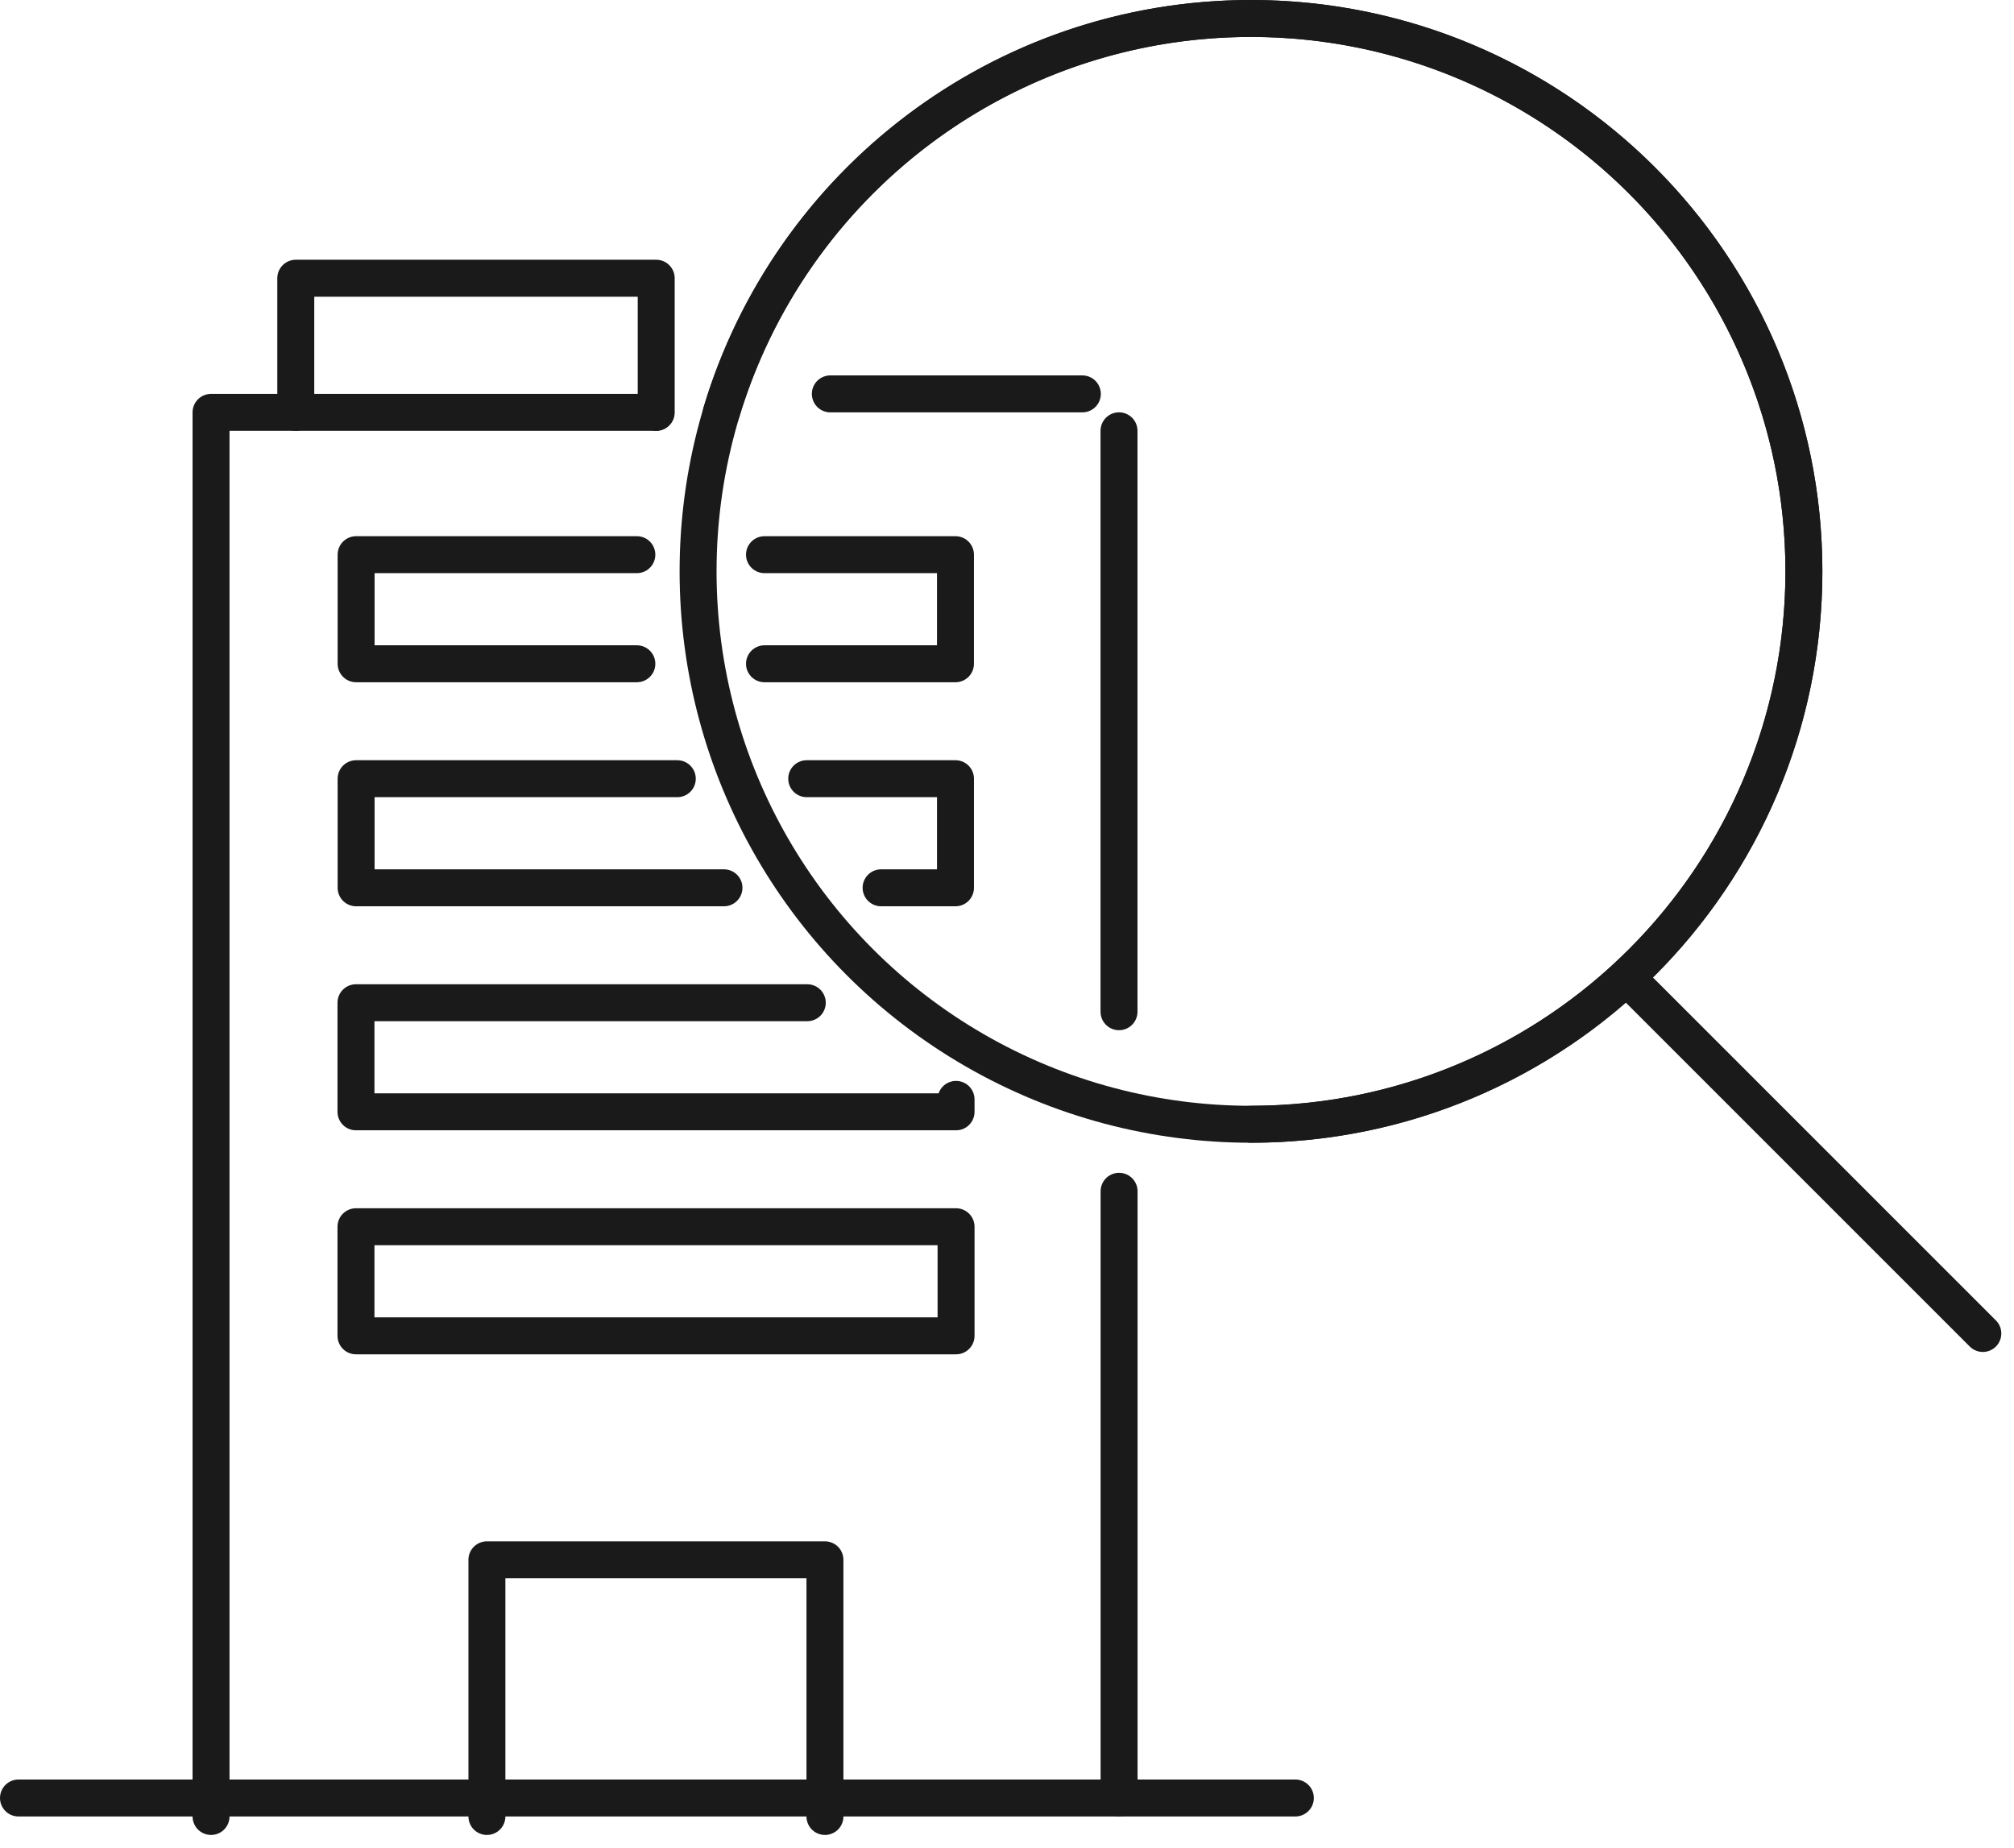
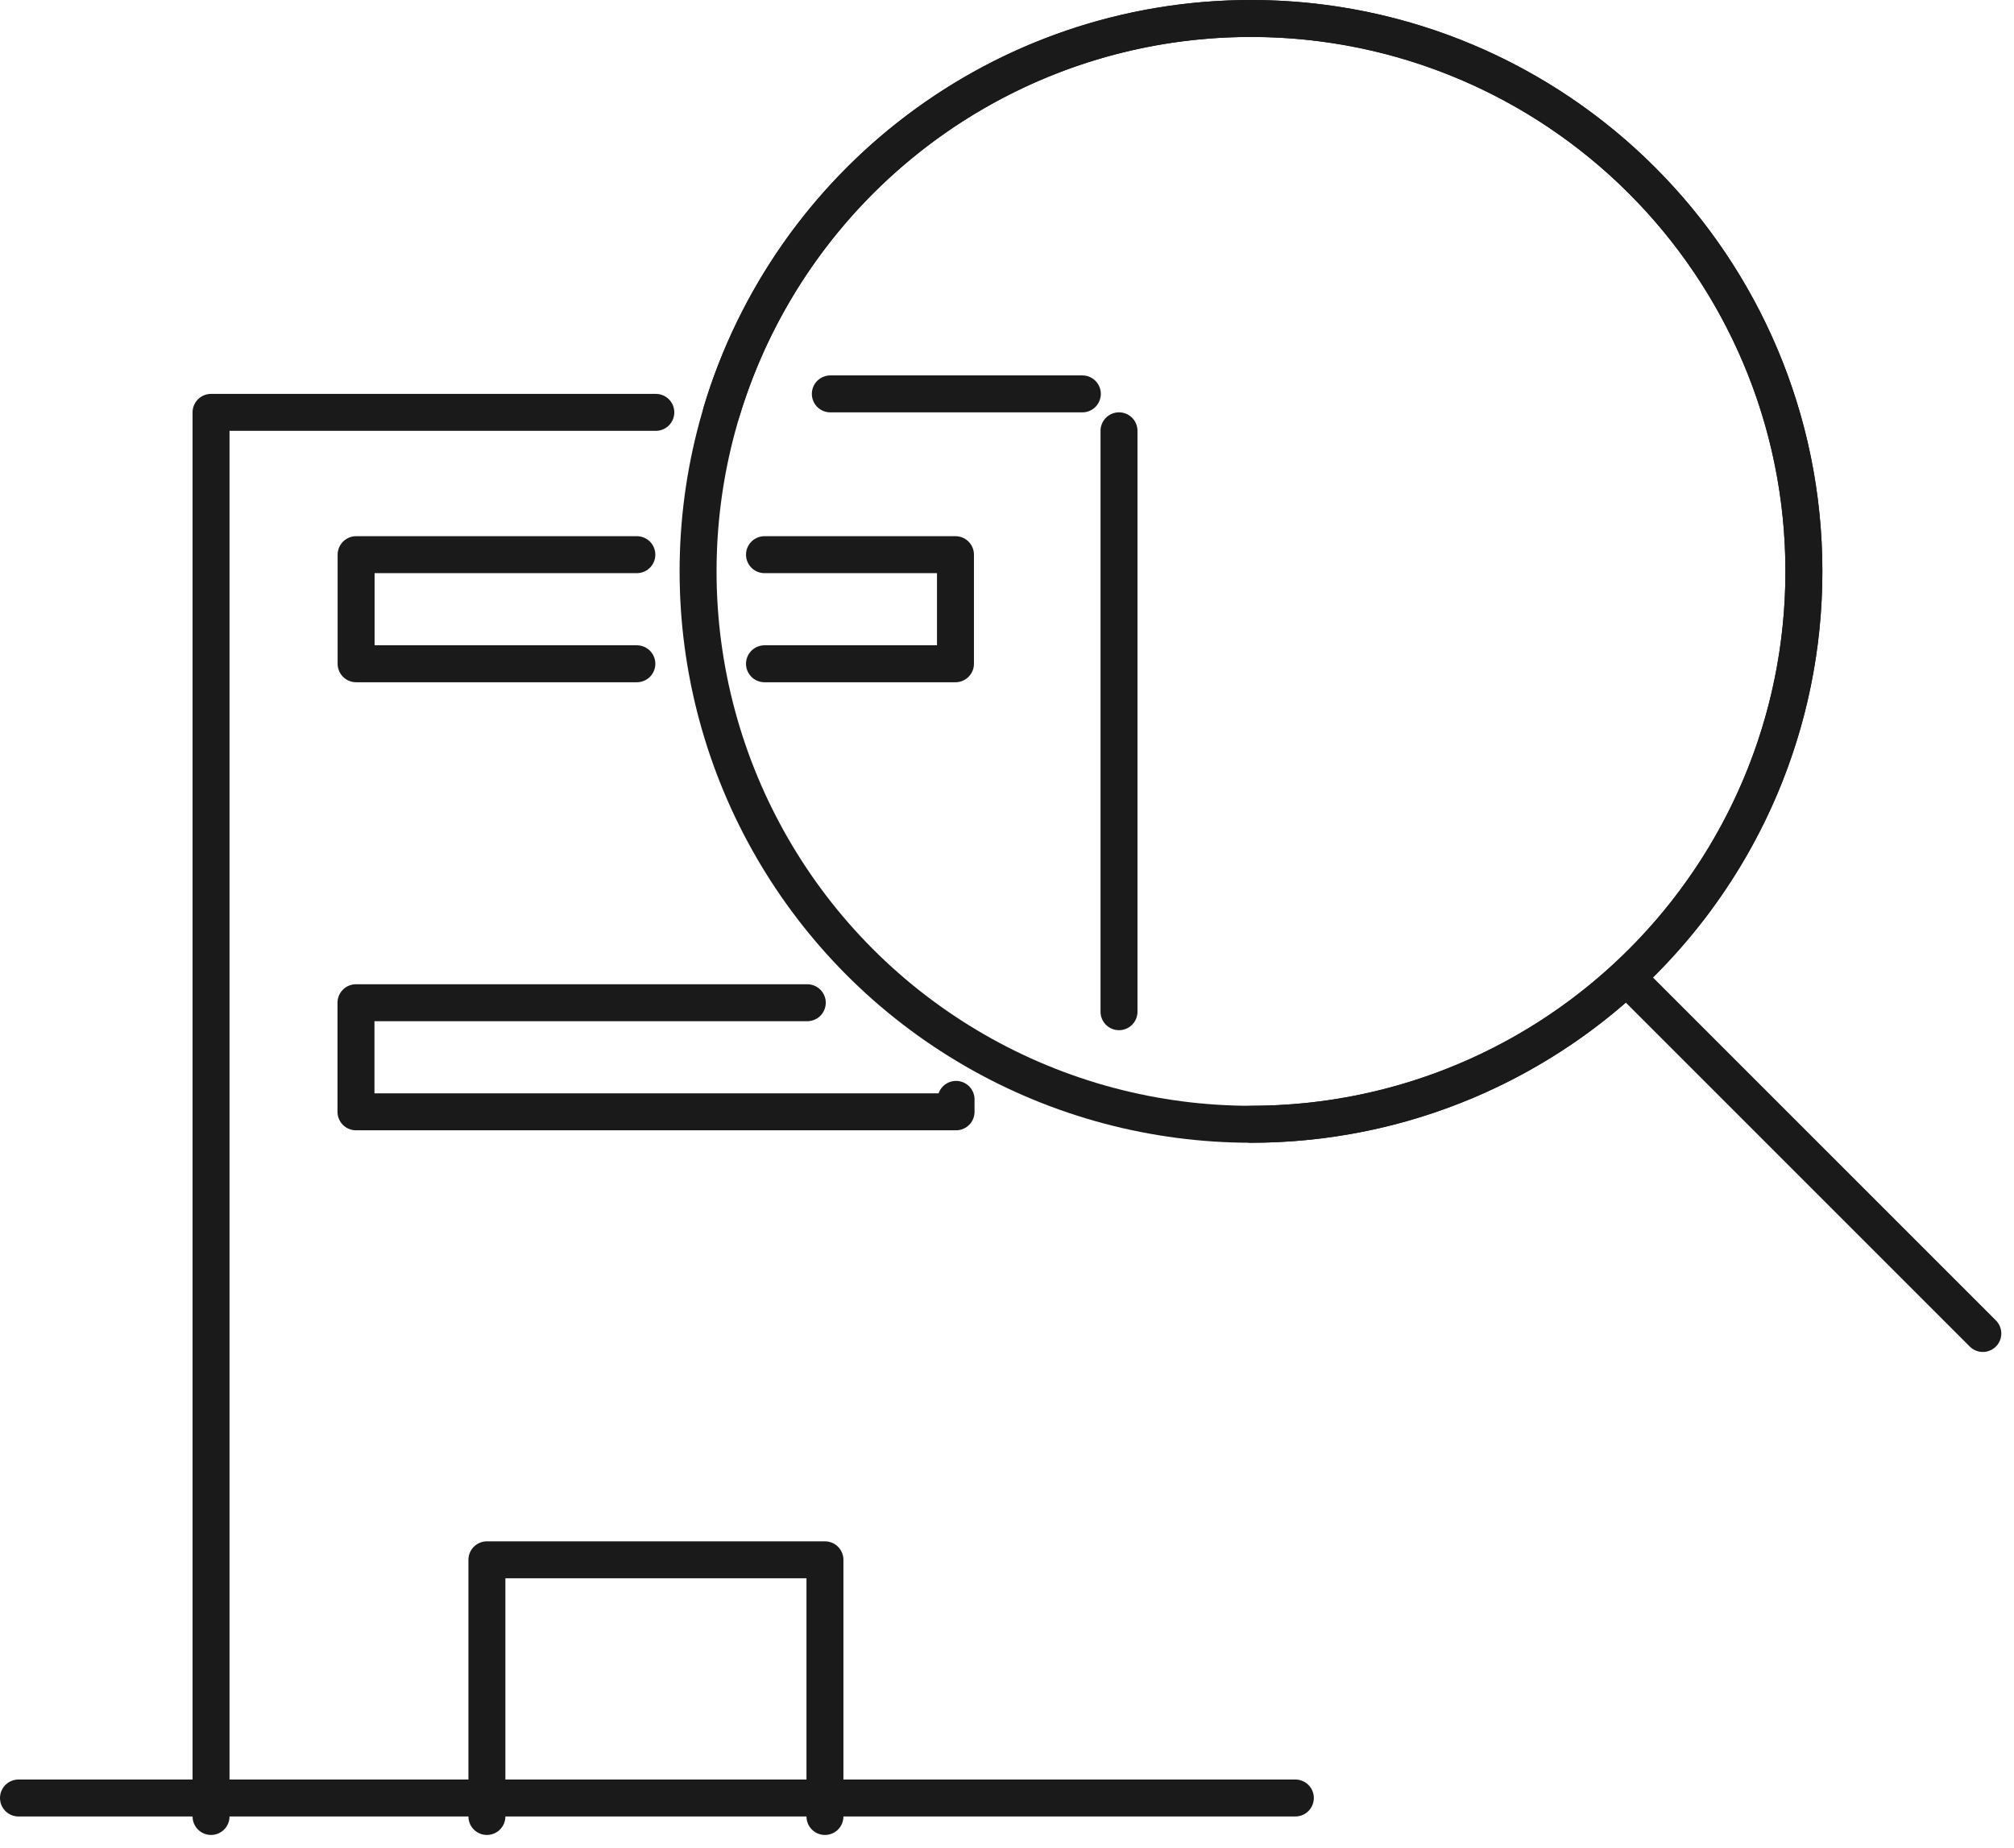
<svg xmlns="http://www.w3.org/2000/svg" width="109" height="100" viewBox="0 0 109 100" fill="none">
-   <line x1="60.566" y1="64.475" x2="60.566" y2="97.312" stroke="#1A1A1A" stroke-width="2" stroke-linecap="round" stroke-linejoin="round" />
  <path d="M11.422 98.312V22.318H35.494" stroke="#1A1A1A" stroke-width="2" stroke-linecap="round" stroke-linejoin="round" />
-   <path d="M16.008 22.32V15.058H35.515V22.32" stroke="#1A1A1A" stroke-width="2" stroke-linecap="round" stroke-linejoin="round" />
  <path d="M44.647 98.312V84.421H26.352V98.312" stroke="#1A1A1A" stroke-width="2" stroke-linecap="round" stroke-linejoin="round" />
  <line x1="1" y1="97.312" x2="70.106" y2="97.312" stroke="#1A1A1A" stroke-width="2" stroke-linecap="round" stroke-linejoin="round" />
  <circle cx="67.705" cy="30.924" r="29.924" stroke="#1A1A1A" stroke-width="2" stroke-linecap="round" stroke-linejoin="round" />
  <path d="M34.467 30.02H19.273V35.925H34.467" stroke="#1A1A1A" stroke-width="2" stroke-linecap="round" stroke-linejoin="round" />
-   <path d="M39.182 48.05H19.273V42.145H36.656" stroke="#1A1A1A" stroke-width="2" stroke-linecap="round" stroke-linejoin="round" />
  <path d="M43.691 54.27H19.266V60.175H51.743V59.501" stroke="#1A1A1A" stroke-width="2" stroke-linecap="round" stroke-linejoin="round" />
-   <rect x="19.266" y="66.394" width="32.477" height="5.905" stroke="#1A1A1A" stroke-width="2" stroke-linecap="round" stroke-linejoin="round" />
  <path d="M67.706 60.847C84.232 60.847 97.629 47.45 97.629 30.924C97.629 14.397 84.232 1 67.706 1C54.169 1 42.734 9.989 39.039 22.323" stroke="#1A1A1A" stroke-width="2" stroke-linecap="round" stroke-linejoin="round" />
  <line x1="44.938" y1="21.318" x2="58.578" y2="21.318" stroke="#1A1A1A" stroke-width="2" stroke-linecap="round" stroke-linejoin="round" />
-   <path d="M43.66 42.145H51.712V48.05H47.686" stroke="#1A1A1A" stroke-width="2" stroke-linecap="round" stroke-linejoin="round" />
  <path d="M41.375 35.925H51.711V30.02H41.375" stroke="#1A1A1A" stroke-width="2" stroke-linecap="round" stroke-linejoin="round" />
  <line x1="88.692" y1="53.55" x2="107.313" y2="72.171" stroke="#1A1A1A" stroke-width="2" stroke-linecap="round" stroke-linejoin="round" />
  <line x1="60.562" y1="23.316" x2="60.562" y2="54.757" stroke="#1A1A1A" stroke-width="2" stroke-linecap="round" stroke-linejoin="round" />
</svg>